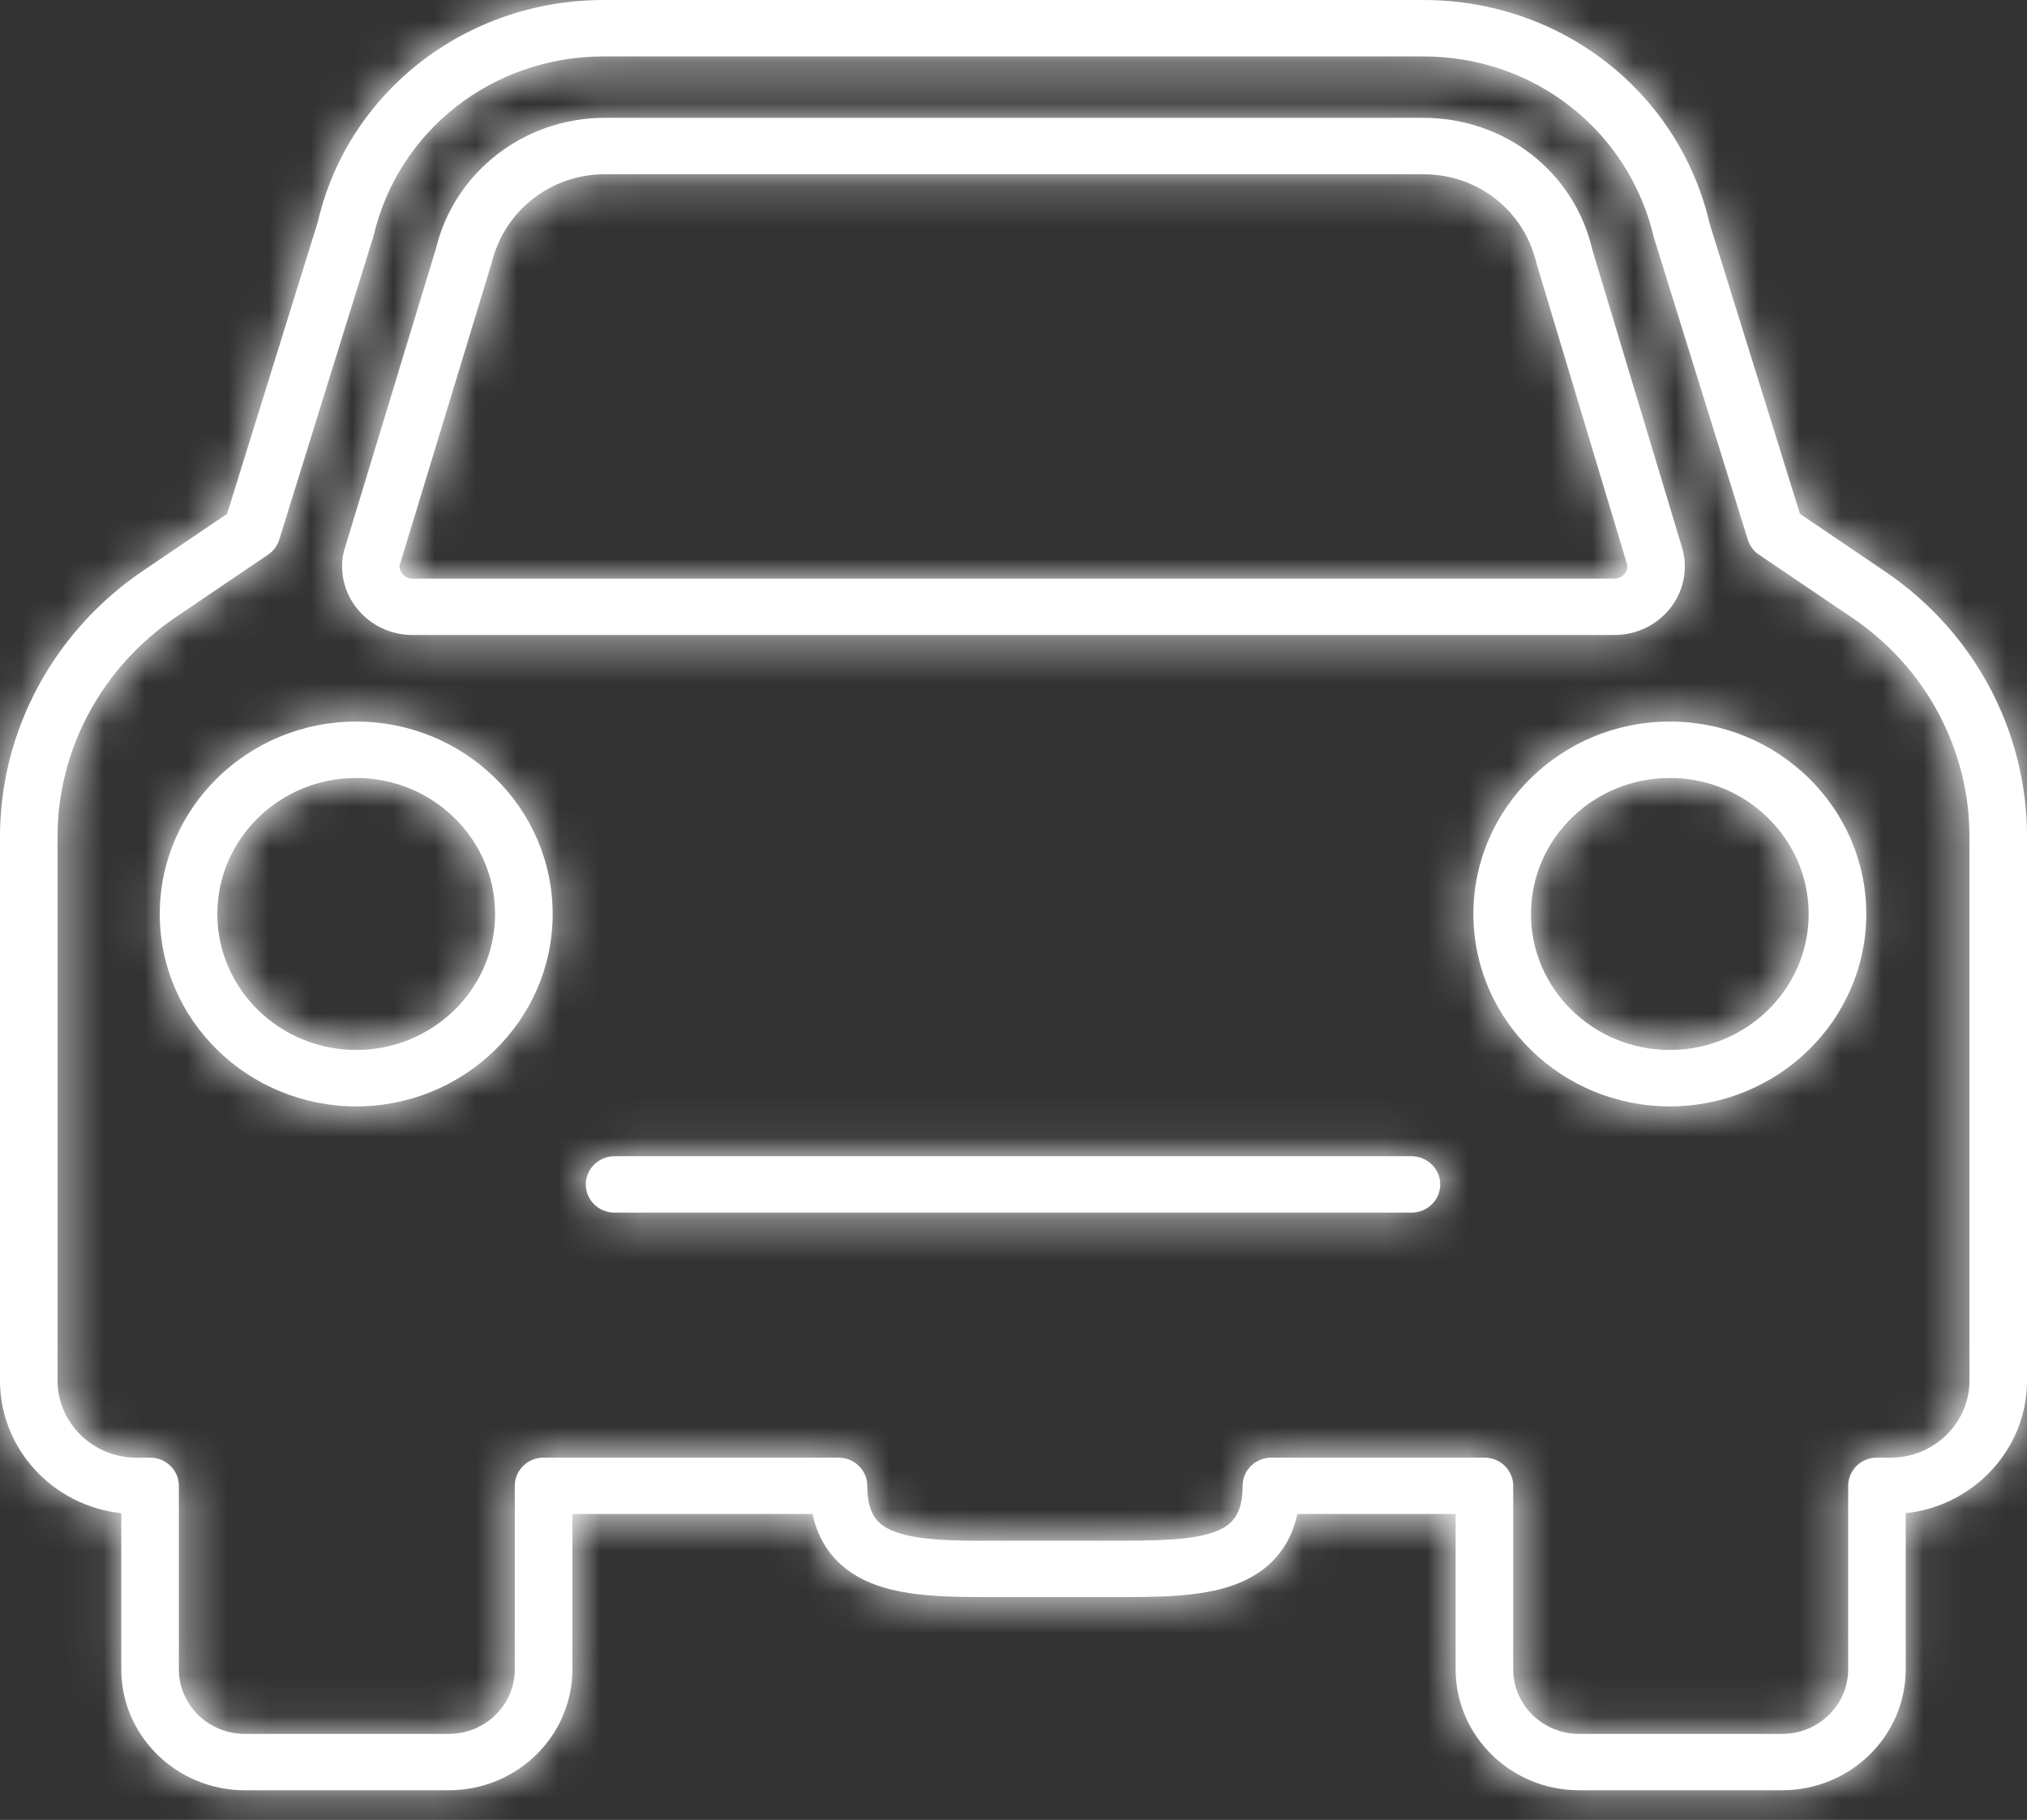
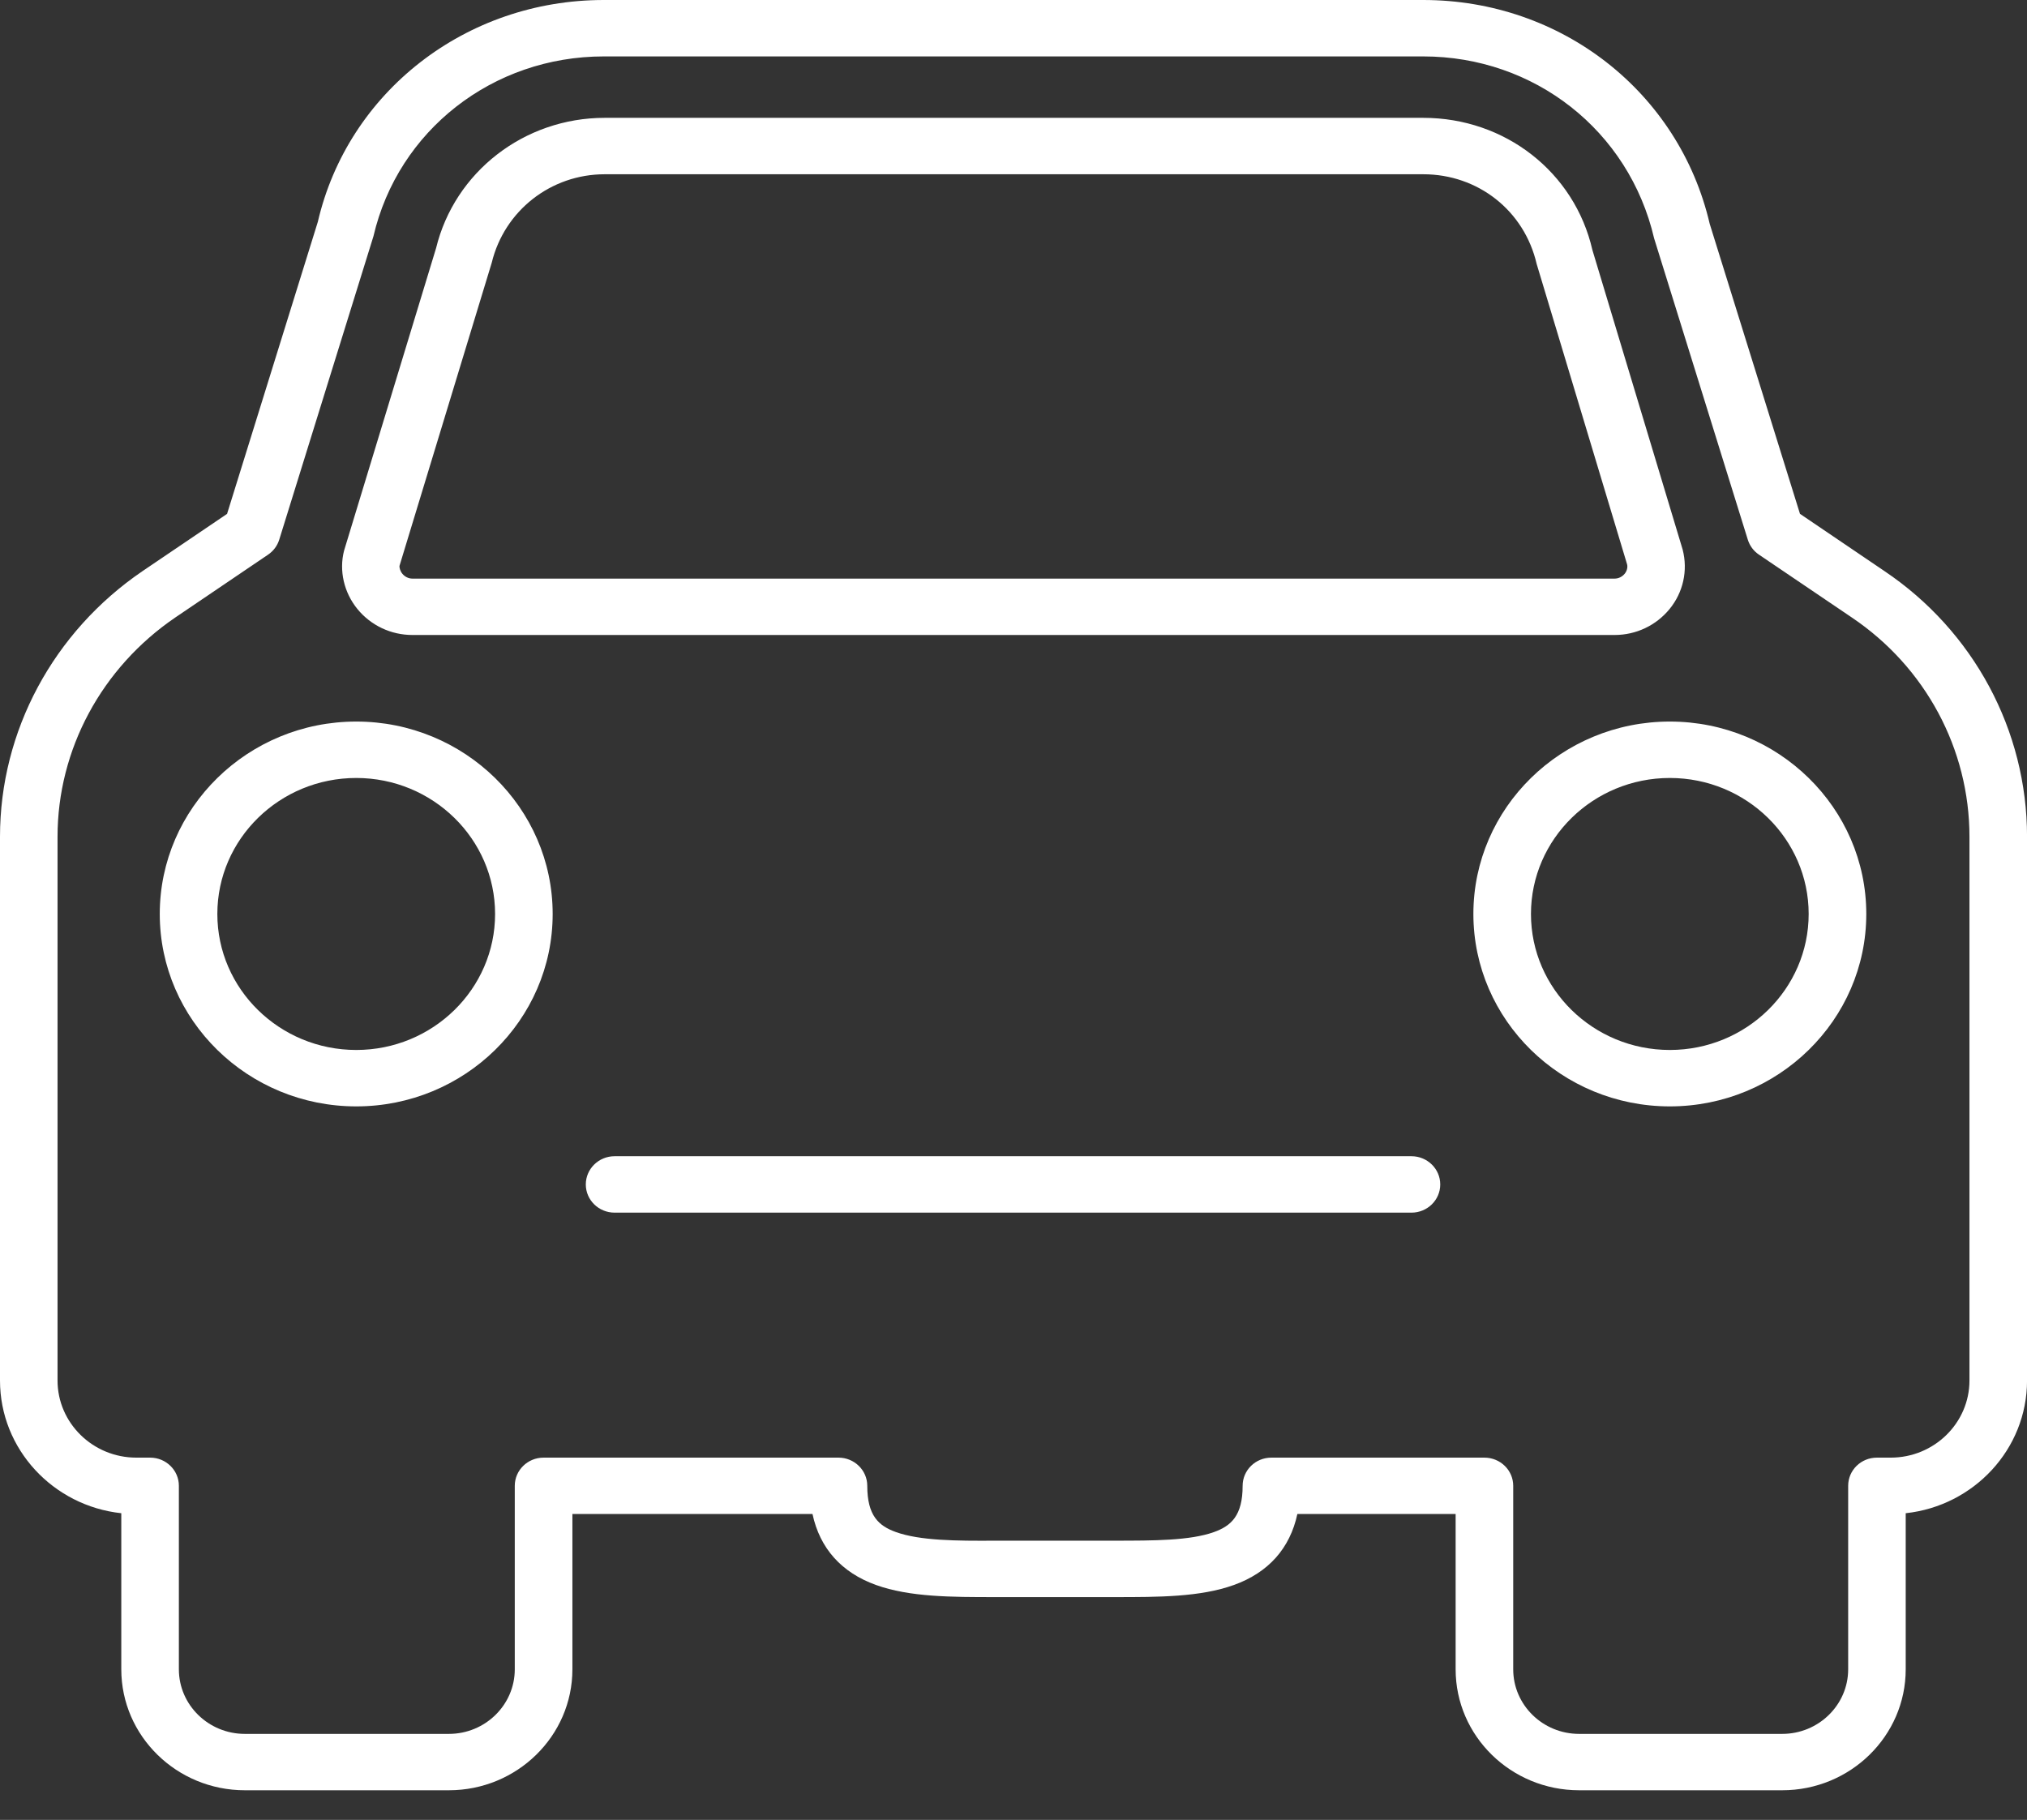
<svg xmlns="http://www.w3.org/2000/svg" xmlns:xlink="http://www.w3.org/1999/xlink" width="49px" height="44px" viewBox="0 0 49 44" version="1.1">
  <rect x="0" y="0" width="49" height="44" fill="#333333" stroke="none" />
  <title>icons/products/white/A-car-home/a09-car-insurance</title>
  <defs>
    <path d="M40.366,20.809 C38.515,20.809 37.009,22.284 37.009,24.097 C37.009,25.911 38.515,27.385 40.366,27.385 C42.217,27.385 43.722,25.911 43.722,24.097 C43.722,22.284 42.217,20.809 40.366,20.809 L40.366,20.809 Z M40.366,28.749 C37.747,28.749 35.617,26.663 35.617,24.097 C35.617,21.532 37.747,19.445 40.366,19.445 C42.984,19.445 45.115,21.532 45.115,24.097 C45.115,26.663 42.984,28.749 40.366,28.749 L40.366,28.749 Z M8.612,20.809 C6.76,20.809 5.254,22.284 5.254,24.097 C5.254,25.911 6.76,27.385 8.612,27.385 C10.461,27.385 11.968,25.911 11.968,24.097 C11.968,22.284 10.461,20.809 8.612,20.809 L8.612,20.809 Z M8.612,28.749 C5.992,28.749 3.862,26.663 3.862,24.097 C3.862,21.532 5.992,19.445 8.612,19.445 C11.229,19.445 13.36,21.532 13.36,24.097 C13.36,26.663 11.229,28.749 8.612,28.749 L8.612,28.749 Z M14.618,6.213 C13.317,6.213 12.193,7.092 11.887,8.352 L9.659,15.675 C9.649,15.717 9.672,15.804 9.726,15.871 C9.788,15.946 9.877,15.989 9.97,15.989 L39.031,15.989 C39.124,15.989 39.213,15.946 39.275,15.871 C39.329,15.804 39.351,15.717 39.333,15.645 L37.148,8.386 C36.849,7.089 35.726,6.213 34.406,6.213 L14.618,6.213 Z M39.031,17.352 L9.97,17.352 C9.452,17.352 8.966,17.123 8.639,16.723 C8.315,16.325 8.193,15.798 8.317,15.314 L10.542,7.998 C10.99,6.159 12.67,4.849 14.618,4.849 L34.406,4.849 C36.384,4.849 38.064,6.163 38.494,8.044 L40.676,15.287 C40.808,15.798 40.686,16.325 40.361,16.723 C40.034,17.123 39.549,17.352 39.031,17.352 L39.031,17.352 Z M34.816,30.636 C34.816,30.26 34.504,29.954 34.12,29.954 L14.857,29.954 C14.473,29.954 14.161,30.26 14.161,30.636 C14.161,31.013 14.473,31.318 14.857,31.318 L34.12,31.318 C34.504,31.318 34.816,31.013 34.816,30.636 L34.816,30.636 Z M30.734,37.241 L35.883,37.241 C36.268,37.241 36.58,37.546 36.58,37.922 L36.58,42.359 C36.58,43.22 37.294,43.92 38.173,43.92 L43.083,43.92 C43.961,43.92 44.677,43.22 44.677,42.359 L44.677,37.922 C44.677,37.546 44.987,37.241 45.372,37.241 L45.706,37.241 C46.755,37.241 47.609,36.404 47.609,35.377 L47.609,22.229 C47.609,20.109 46.546,18.128 44.765,16.929 L42.521,15.41 C42.391,15.323 42.297,15.195 42.251,15.048 L39.986,7.762 C39.378,5.153 37.088,3.364 34.406,3.364 L14.595,3.364 C11.912,3.364 9.623,5.153 9.027,7.714 L6.75,15.048 C6.704,15.195 6.609,15.323 6.48,15.41 L4.239,16.928 C2.456,18.142 1.391,20.123 1.391,22.229 L1.391,35.377 C1.391,36.404 2.246,37.241 3.295,37.241 L3.629,37.241 C4.013,37.241 4.324,37.546 4.324,37.922 L4.324,42.359 C4.324,43.22 5.04,43.92 5.918,43.92 L10.852,43.92 C11.729,43.92 12.444,43.22 12.444,42.359 L12.444,37.922 C12.444,37.546 12.756,37.241 13.14,37.241 L20.269,37.241 C20.652,37.241 20.965,37.546 20.965,37.922 C20.965,38.644 21.241,38.891 21.656,39.04 C22.238,39.249 23.114,39.255 24.062,39.249 L26.942,39.249 C27.886,39.248 28.766,39.249 29.348,39.04 C29.761,38.891 30.039,38.644 30.039,37.922 C30.039,37.546 30.349,37.241 30.734,37.241 L30.734,37.241 Z M43.083,45.283 L38.173,45.283 C36.526,45.283 35.188,43.972 35.188,42.359 L35.188,38.604 L31.362,38.604 C31.184,39.433 30.663,40.02 29.828,40.32 C29.013,40.613 28.012,40.613 26.942,40.613 L24.062,40.613 C23,40.613 21.991,40.613 21.176,40.32 C20.341,40.02 19.818,39.433 19.641,38.604 L13.837,38.604 L13.837,42.359 C13.837,43.972 12.497,45.283 10.852,45.283 L5.918,45.283 C4.272,45.283 2.932,43.972 2.932,42.359 L2.932,38.585 C1.286,38.408 0,37.037 0,35.377 L0,22.229 C0,19.677 1.288,17.277 3.445,15.808 L5.489,14.424 L7.683,7.364 C8.411,4.226 11.258,2 14.595,2 L34.406,2 C37.743,2 40.59,4.226 41.33,7.412 L43.512,14.423 L45.554,15.807 C47.711,17.258 49.001,19.659 49.001,22.229 L49.001,35.377 C49.001,37.037 47.715,38.408 46.068,38.585 L46.068,42.359 C46.068,43.972 44.729,45.283 43.083,45.283 L43.083,45.283 Z" id="path-1" />
  </defs>
  <g id="01-Style-Guide" stroke="none" stroke-width="1" fill="none" fill-rule="evenodd">
    <g id="01.06-Style/White-Product-Icons" transform="translate(-1268, -1035)">
      <g id="icons/products/white/A-car-home/a09-car-insurance" transform="translate(1268, 1033)">
        <g>
          <polygon id="Rectangle-path" fill-opacity="0" fill="#FFFFFF" fill-rule="nonzero" points="0 0 49 0 49 48 0 48" />
          <mask id="mask-2" fill="white">
            <use xlink:href="#path-1" />
          </mask>
          <use id="Mask" fill="#FFFFFF" xlink:href="#path-1" />
-           <polygon id="Color-Style" fill="#FFFFFF" mask="url(#mask-2)" points="0 0 49 0 49 48 0 48" />
        </g>
      </g>
    </g>
  </g>
</svg>